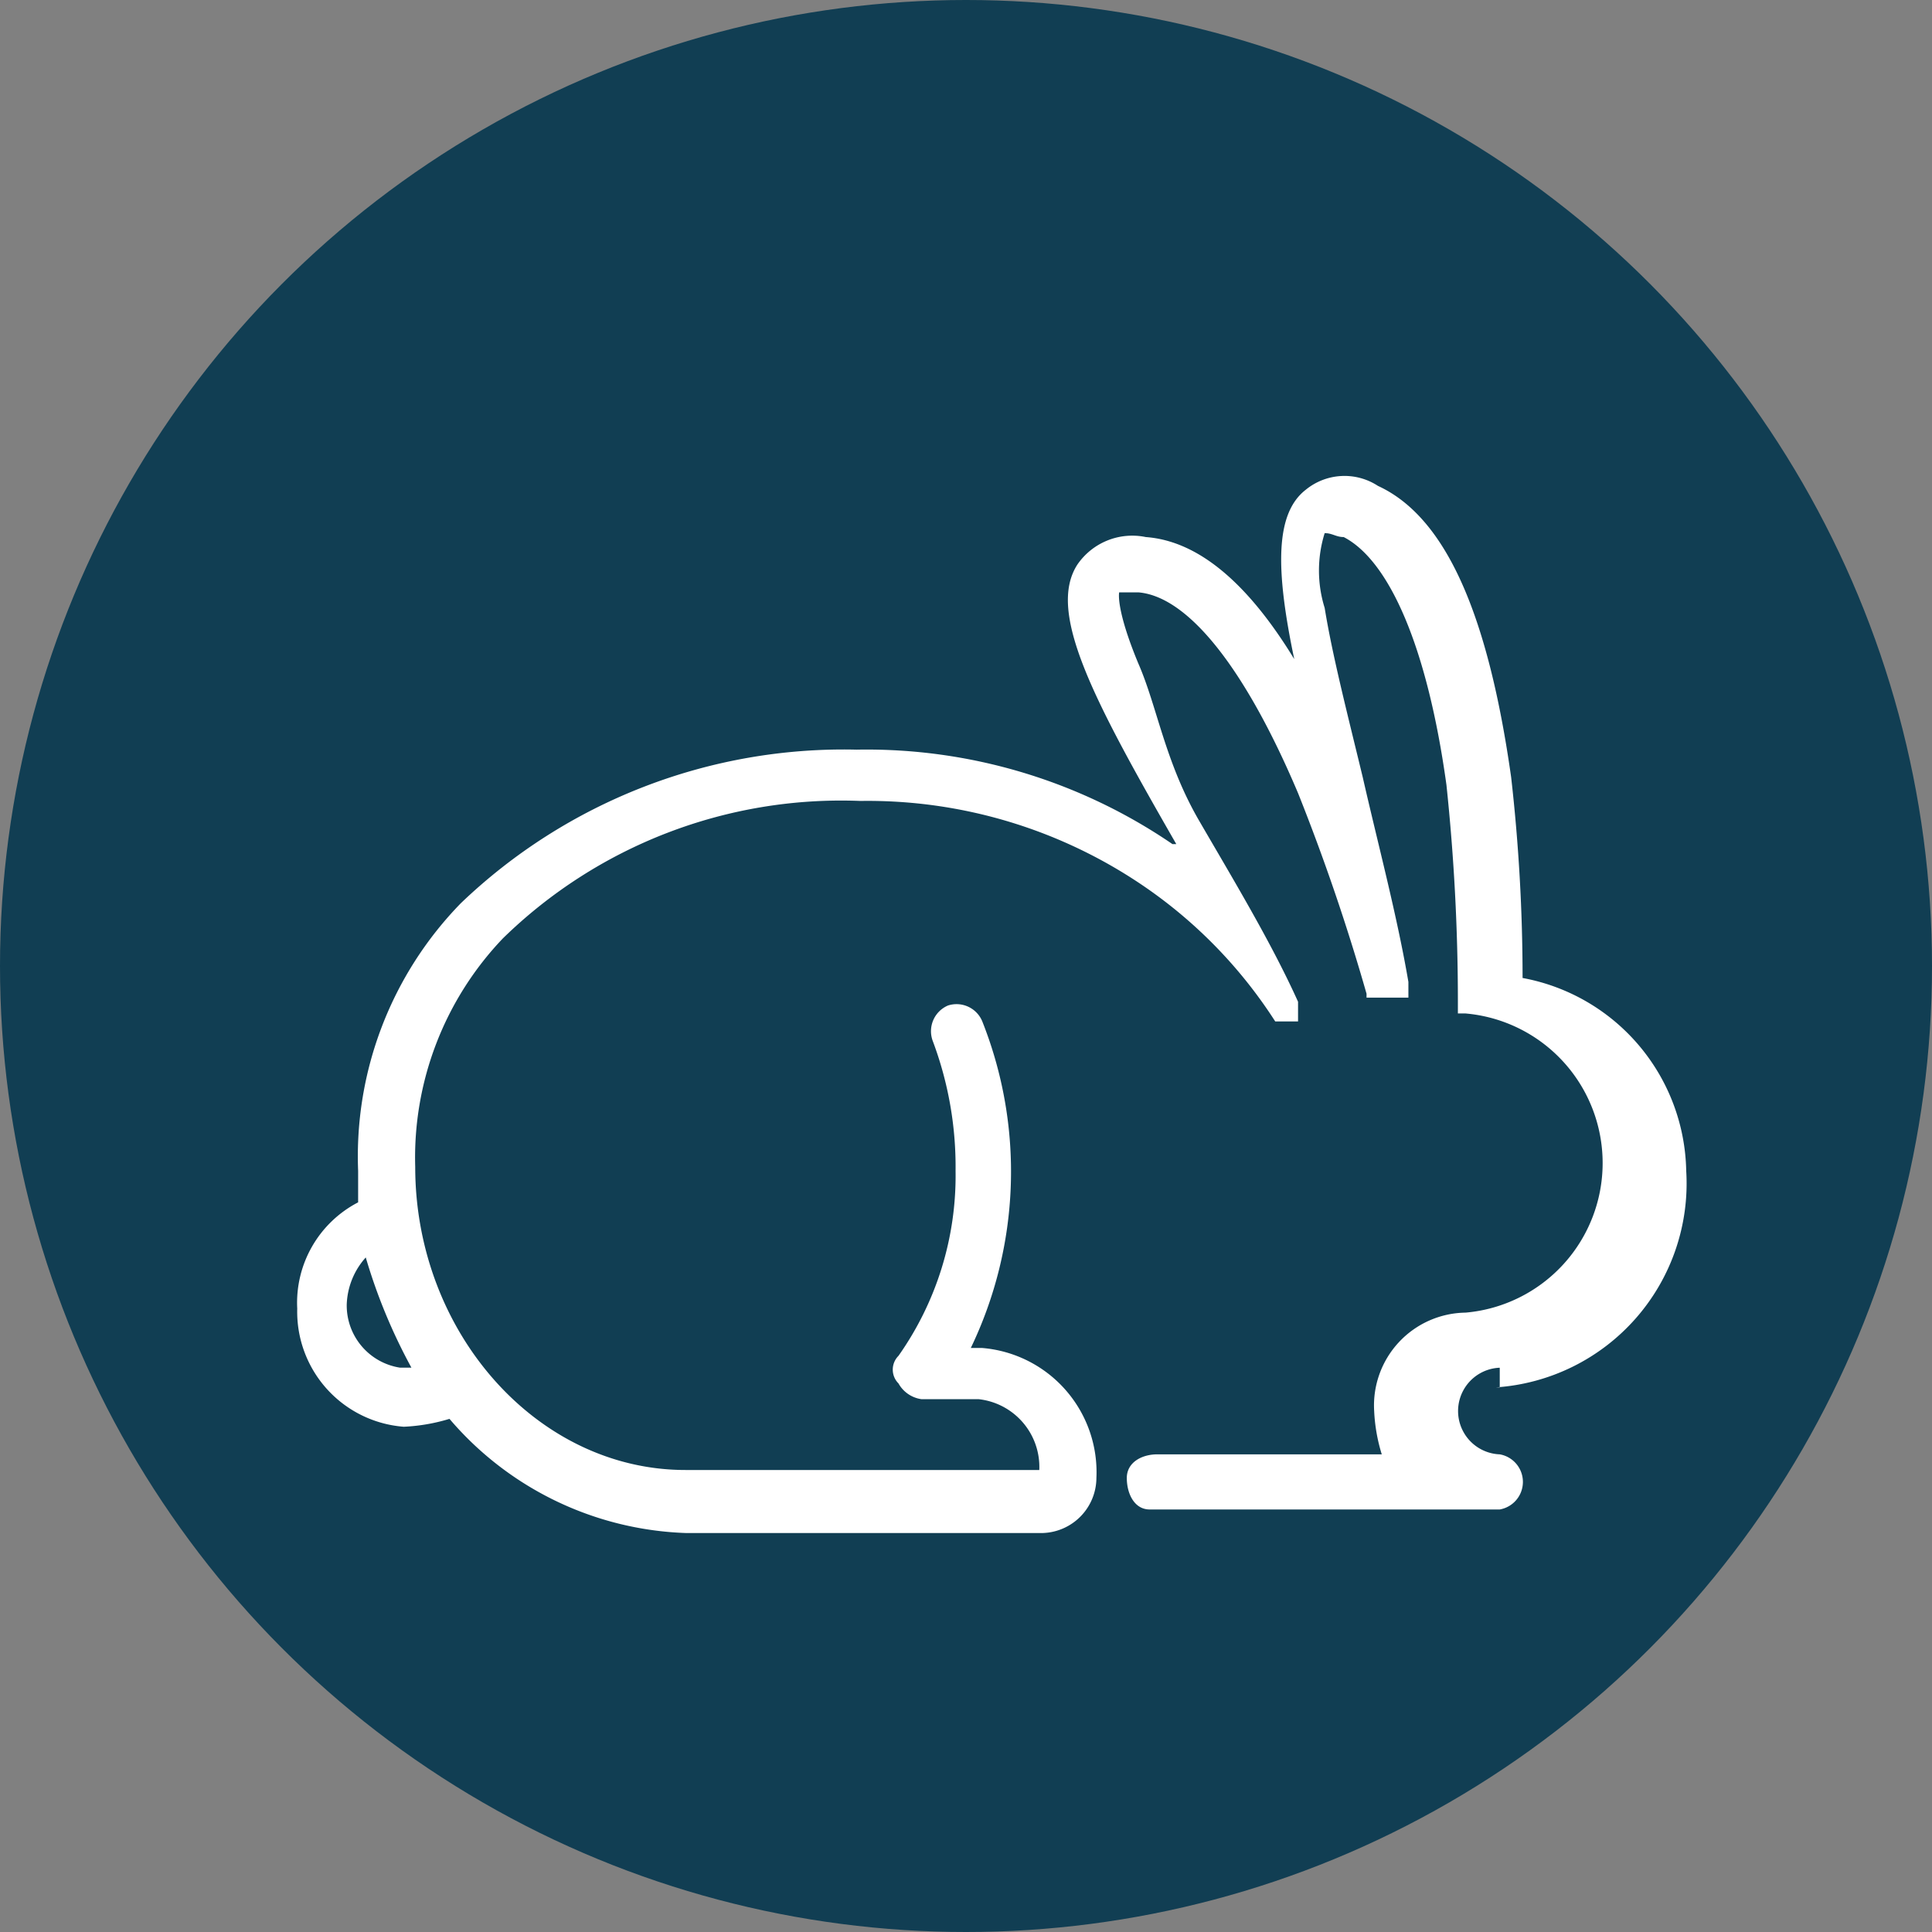
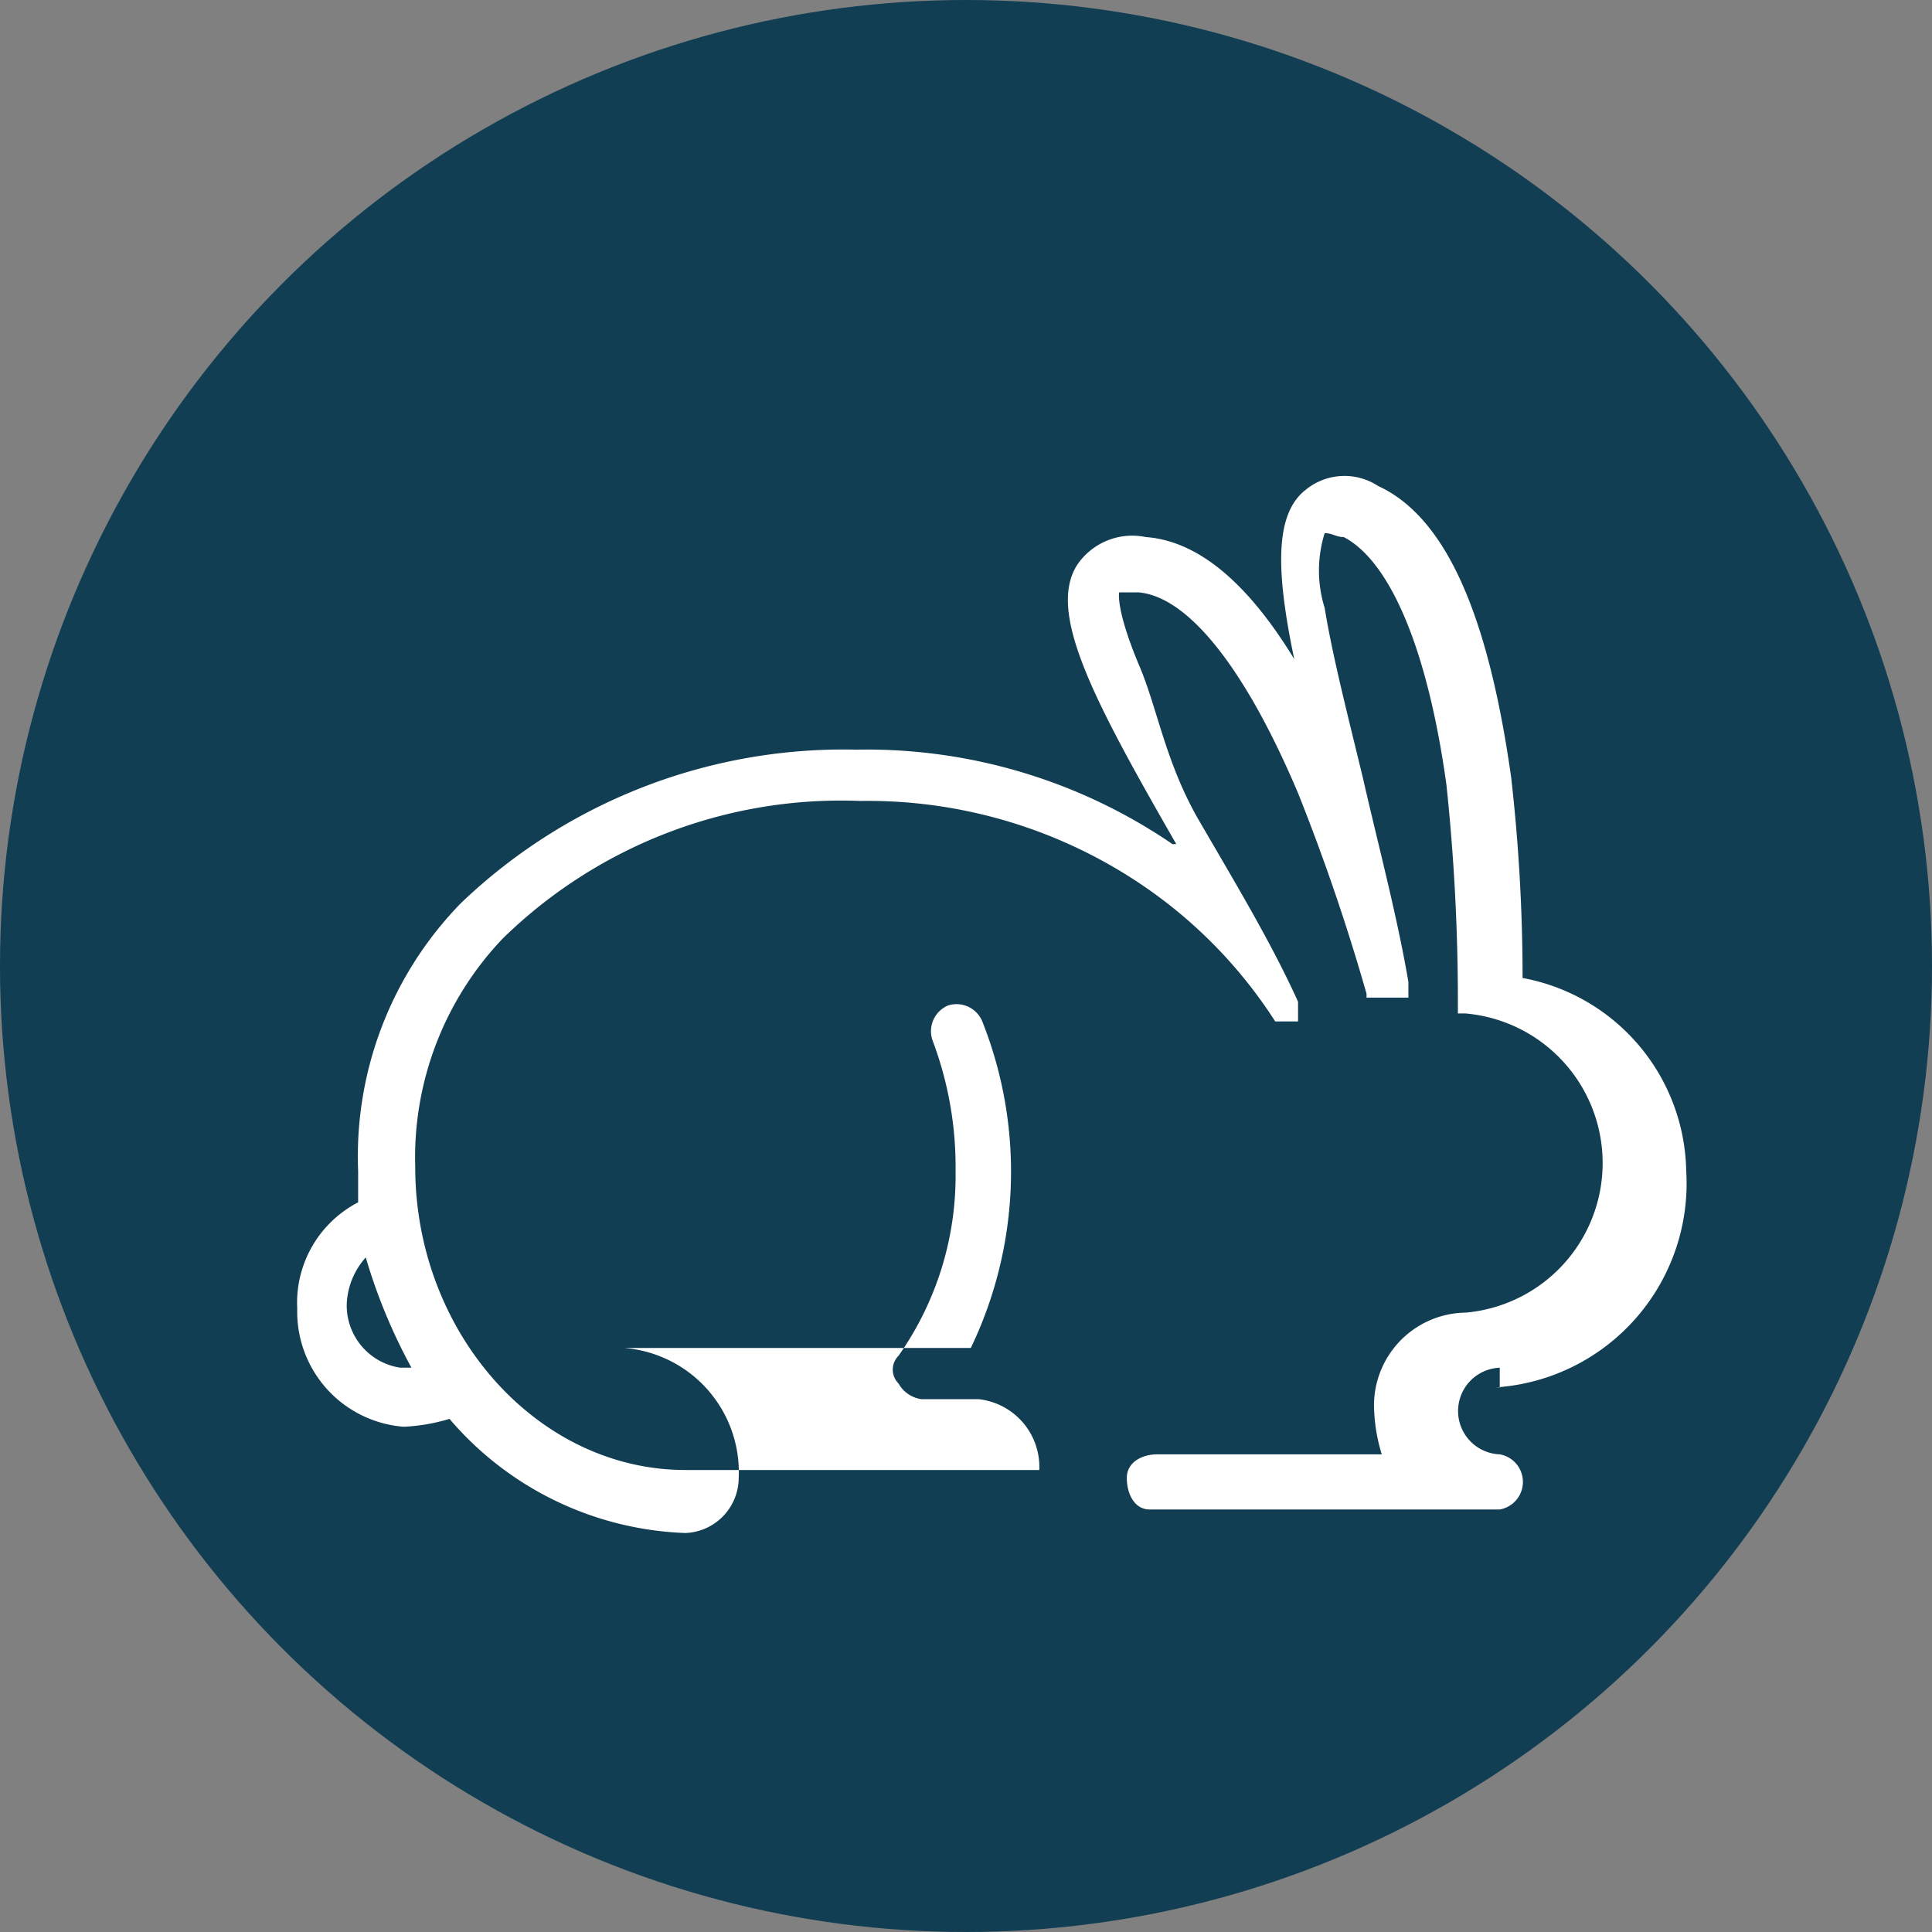
<svg xmlns="http://www.w3.org/2000/svg" width="60" height="60" viewBox="0 0 60 60">
  <rect x="0" y="0" width="60" height="60" fill="#808080" stroke="none" />
  <defs>
    <clipPath id="clip-path">
      <rect id="Rectangle_4084" data-name="Rectangle 4084" width="60" height="60" transform="translate(-0.38 -0.251)" fill="#e6e6e6" />
    </clipPath>
    <clipPath id="clip-Acne-FreeFrom3">
      <rect width="60" height="60" />
    </clipPath>
  </defs>
  <g id="Acne-FreeFrom3" clip-path="url(#clip-Acne-FreeFrom3)">
    <g id="Mask_Group_865" data-name="Mask Group 865" transform="translate(0.38 0.251)" clip-path="url(#clip-path)">
      <g id="CrueltyFree" transform="translate(-0.38 -0.251)">
        <circle id="Ellipse_195" data-name="Ellipse 195" cx="30" cy="30" r="30" transform="translate(0 0)" fill="#113e53" />
-         <path id="Path_11987" data-name="Path 11987" d="M42.419,36.812a6.347,6.347,0,0,0,5.909-6.724,6.208,6.208,0,0,0-5.082-5.99,55.135,55.135,0,0,0-.355-6.235c-.709-5.012-2.009-8.069-4.136-9.047a1.9,1.9,0,0,0-2.245.122c-.945.734-.945,2.445-.355,5.257-1.418-2.323-2.954-3.668-4.609-3.79a2.066,2.066,0,0,0-2.127.856c-.945,1.467.473,4.157,3.073,8.68h-.118a16.827,16.827,0,0,0-9.809-2.934,17.186,17.186,0,0,0-12.291,4.768,11.26,11.26,0,0,0-3.191,8.313h0v.978a3.512,3.512,0,0,0-1.891,3.3A3.583,3.583,0,0,0,8.5,38.035,5.751,5.751,0,0,0,9.92,37.79a10.1,10.1,0,0,0,7.327,3.545H28.356a1.721,1.721,0,0,0,1.655-1.712,3.87,3.87,0,0,0-3.545-4.034H26.11a12.637,12.637,0,0,0,.355-10.147.864.864,0,0,0-1.064-.489h0a.867.867,0,0,0-.473,1.1h0a11.1,11.1,0,0,1,.709,4.034,9.7,9.7,0,0,1-1.773,5.746.605.605,0,0,0,0,.856.971.971,0,0,0,.709.489h1.773a2.117,2.117,0,0,1,1.891,2.2H17.247c-4.609,0-8.391-4.279-8.391-9.414h0a9.858,9.858,0,0,1,2.718-7.091A15.03,15.03,0,0,1,22.683,18.6a15.207,15.207,0,0,1,8.863,2.69,14.711,14.711,0,0,1,4.018,4.157h.709v-.611h0c-.827-1.834-2.009-3.79-3.073-5.624s-1.3-3.545-1.891-4.89c-.709-1.712-.591-2.2-.591-2.2h.591c1.536.122,3.309,2.323,4.964,6.235A64.7,64.7,0,0,1,38.4,24.587h0v.122h1.3v-.245h0V24.22h0c-.355-2.078-.945-4.279-1.418-6.357-.473-1.956-.945-3.79-1.182-5.257a3.893,3.893,0,0,1,0-2.323c.236,0,.355.122.591.122,1.418.734,2.6,3.423,3.191,7.7a64.072,64.072,0,0,1,.355,6.724h0V25.2h.236a4.663,4.663,0,0,1,0,9.291,2.883,2.883,0,0,0-2.836,3.056,5.36,5.36,0,0,0,.236,1.345H31.9c-.473,0-.945.245-.945.734s.236.978.709.978H42.537a.869.869,0,0,0,0-1.712,1.346,1.346,0,0,1,0-2.69v.611ZM8.738,36.2H8.384a1.955,1.955,0,0,1-1.655-1.956,2.3,2.3,0,0,1,.591-1.467A17.309,17.309,0,0,0,8.738,36.2Z" transform="translate(4.039 6.274)" fill="#fff" />
-         <path id="Path_11988" data-name="Path 11988" d="M30.872,22.367a.7.7,0,0,0-.827-.611.645.645,0,0,0-.591.611.7.7,0,0,0,.827.611A.643.643,0,0,0,30.872,22.367Z" transform="translate(17.359 14.239)" fill="#113e53" />
+         <path id="Path_11987" data-name="Path 11987" d="M42.419,36.812a6.347,6.347,0,0,0,5.909-6.724,6.208,6.208,0,0,0-5.082-5.99,55.135,55.135,0,0,0-.355-6.235c-.709-5.012-2.009-8.069-4.136-9.047a1.9,1.9,0,0,0-2.245.122c-.945.734-.945,2.445-.355,5.257-1.418-2.323-2.954-3.668-4.609-3.79a2.066,2.066,0,0,0-2.127.856c-.945,1.467.473,4.157,3.073,8.68h-.118a16.827,16.827,0,0,0-9.809-2.934,17.186,17.186,0,0,0-12.291,4.768,11.26,11.26,0,0,0-3.191,8.313h0v.978a3.512,3.512,0,0,0-1.891,3.3A3.583,3.583,0,0,0,8.5,38.035,5.751,5.751,0,0,0,9.92,37.79a10.1,10.1,0,0,0,7.327,3.545a1.721,1.721,0,0,0,1.655-1.712,3.87,3.87,0,0,0-3.545-4.034H26.11a12.637,12.637,0,0,0,.355-10.147.864.864,0,0,0-1.064-.489h0a.867.867,0,0,0-.473,1.1h0a11.1,11.1,0,0,1,.709,4.034,9.7,9.7,0,0,1-1.773,5.746.605.605,0,0,0,0,.856.971.971,0,0,0,.709.489h1.773a2.117,2.117,0,0,1,1.891,2.2H17.247c-4.609,0-8.391-4.279-8.391-9.414h0a9.858,9.858,0,0,1,2.718-7.091A15.03,15.03,0,0,1,22.683,18.6a15.207,15.207,0,0,1,8.863,2.69,14.711,14.711,0,0,1,4.018,4.157h.709v-.611h0c-.827-1.834-2.009-3.79-3.073-5.624s-1.3-3.545-1.891-4.89c-.709-1.712-.591-2.2-.591-2.2h.591c1.536.122,3.309,2.323,4.964,6.235A64.7,64.7,0,0,1,38.4,24.587h0v.122h1.3v-.245h0V24.22h0c-.355-2.078-.945-4.279-1.418-6.357-.473-1.956-.945-3.79-1.182-5.257a3.893,3.893,0,0,1,0-2.323c.236,0,.355.122.591.122,1.418.734,2.6,3.423,3.191,7.7a64.072,64.072,0,0,1,.355,6.724h0V25.2h.236a4.663,4.663,0,0,1,0,9.291,2.883,2.883,0,0,0-2.836,3.056,5.36,5.36,0,0,0,.236,1.345H31.9c-.473,0-.945.245-.945.734s.236.978.709.978H42.537a.869.869,0,0,0,0-1.712,1.346,1.346,0,0,1,0-2.69v.611ZM8.738,36.2H8.384a1.955,1.955,0,0,1-1.655-1.956,2.3,2.3,0,0,1,.591-1.467A17.309,17.309,0,0,0,8.738,36.2Z" transform="translate(4.039 6.274)" fill="#fff" />
      </g>
    </g>
  </g>
</svg>